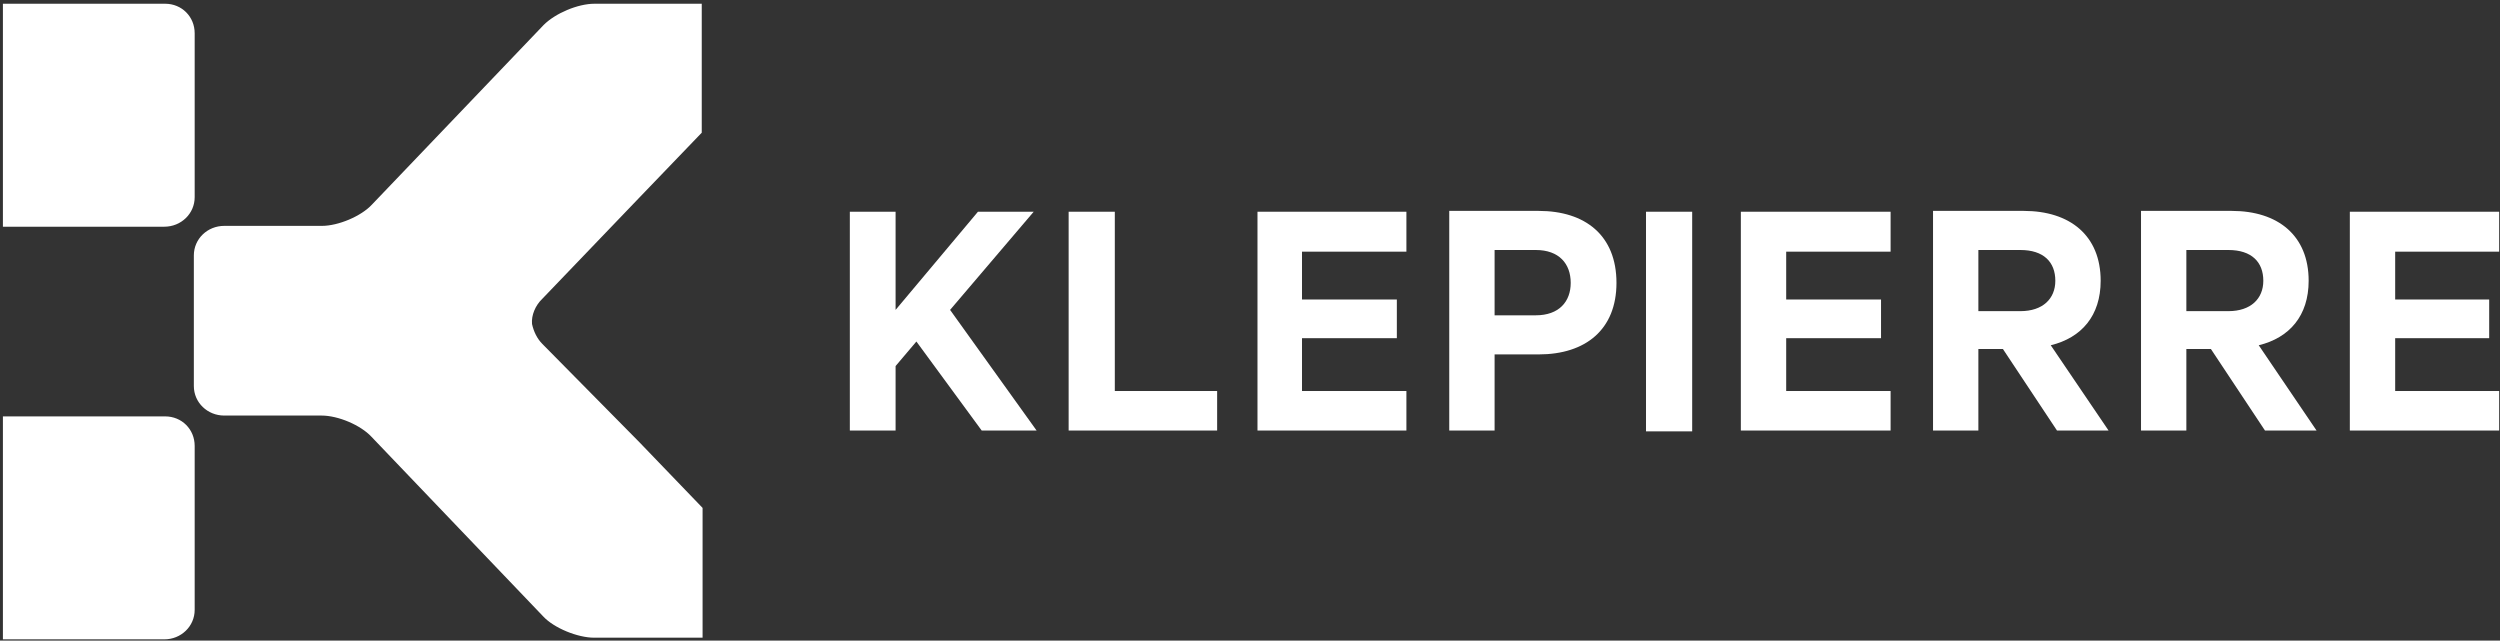
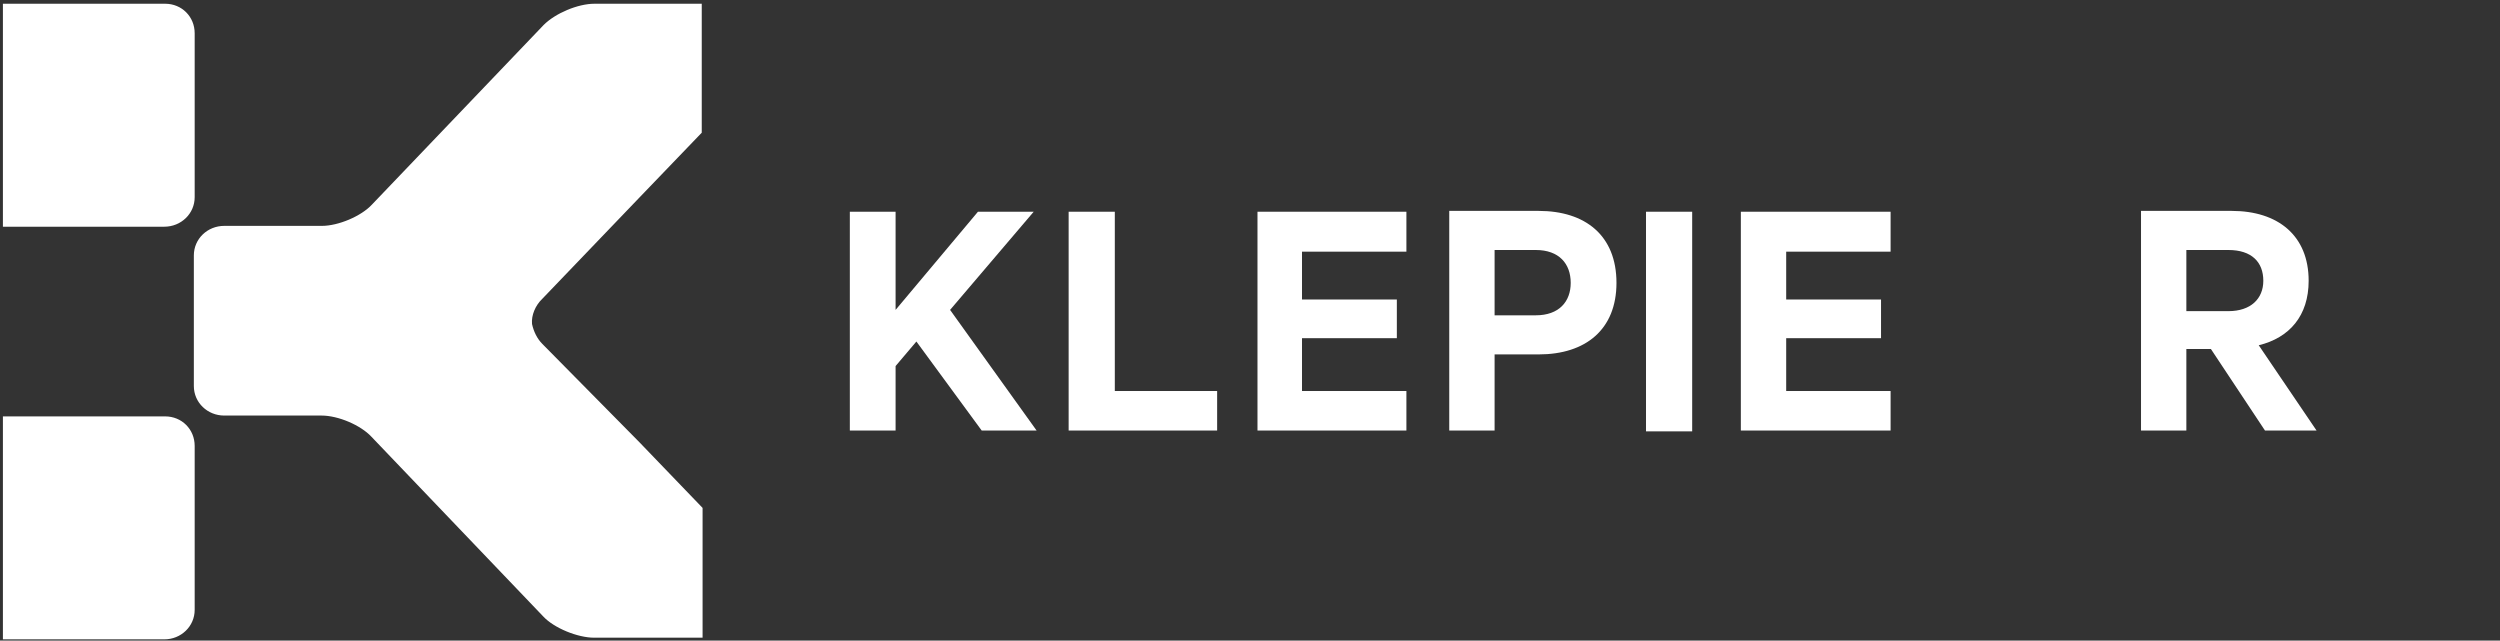
<svg xmlns="http://www.w3.org/2000/svg" fill="none" viewBox="0 0 601 154" height="154" width="601">
  <rect x="0" y="0" width="601" height="154" fill="#333333" stroke="none" />
  <path fill="white" d="M142.9 0.9C138.9 0.9 133.5 3.2 130.7 6L89.4 49.2C86.8 52 81.3 54.3 77.4 54.3H53.9C49.9 54.3 46.6 57.4 46.6 61.4V92.8C46.6 96.8 49.9 99.9 53.9 99.9H77.3C81.3 99.9 86.7 102.2 89.3 105L130.6 148.2C133.2 151 138.9 153.3 142.8 153.3H168.9V149V129.2V122.1L153.7 106.3L130.4 82.7C129.1 81.4 128.3 79.7 127.9 77.9C127.7 75.8 128.7 73.4 130.4 71.8L153.8 47.4L168.7 31.9V25V5.2V0.9H142.9V0.9ZM39.7 100.1H8H0.7V153.7H39.5C43.5 153.7 46.8 150.6 46.8 146.6V107.2C46.8 103.2 43.7 100.1 39.7 100.1ZM46.8 8V47.4C46.8 51.4 43.5 54.5 39.5 54.5H7.8H0.7V0.9H39.7C43.7 0.9 46.8 4 46.8 8Z" />
  <path fill="white" d="M215.3 74.5L235.1 50.9H248.5L228.4 74.5L249.2 103.5H236L220.3 82.1L215.3 88V103.5H204.3V50.9H215.3V74.5Z" />
  <path fill="white" d="M256.9 50.9H268V94H292.6V103.5H256.9V50.9Z" />
  <path fill="white" d="M338.1 50.9V60.5H313V72H335.8V81.3H313V94H338.1V103.5H302.3V50.9H338.1Z" />
  <path fill="white" d="M369.2 60.1H359.3V75.8H369.2C374.8 75.8 377.6 72.5 377.6 68C377.6 63.4 374.8 60.1 369.2 60.1ZM359.3 85.2V103.5H348.4V50.7H369.9C381.1 50.7 388.6 56.6 388.6 68C388.6 79.2 381.2 85.2 369.9 85.2H359.3Z" />
  <path fill="white" d="M406.8 50.9H395.7V103.7H406.8V50.9Z" />
  <path fill="white" d="M454.5 50.9V60.5H429.4V72H452.2V81.3H429.4V94H454.5V103.5H418.5V50.9H454.5Z" />
-   <path fill="white" d="M475.6 74.8H485.7C491.1 74.8 494.1 71.8 494.1 67.5C494.1 63 491.3 60.1 485.7 60.1H475.6V74.8ZM475.6 83.9V103.5H464.7V50.7H486.5C497.6 50.7 505 56.6 505 67.5C505 75.9 500.4 81.2 493 83L506.9 103.5H494.5L481.5 83.9C481.4 83.9 475.6 83.9 475.6 83.9Z" />
  <path fill="white" d="M525.6 74.8H535.7C541.1 74.8 544.1 71.8 544.1 67.5C544.1 63 541.3 60.1 535.7 60.1H525.6V74.8ZM525.6 83.9V103.5H514.7V50.7H536.5C547.6 50.7 555 56.6 555 67.5C555 75.9 550.4 81.2 543 83L556.9 103.5H544.5L531.5 83.9C531.4 83.9 525.6 83.9 525.6 83.9Z" />
-   <path fill="white" d="M600.8 50.9V60.5H575.8V72H598.4V81.3H575.8V94H600.8V103.5H564.9V50.9H600.8Z" />
</svg>